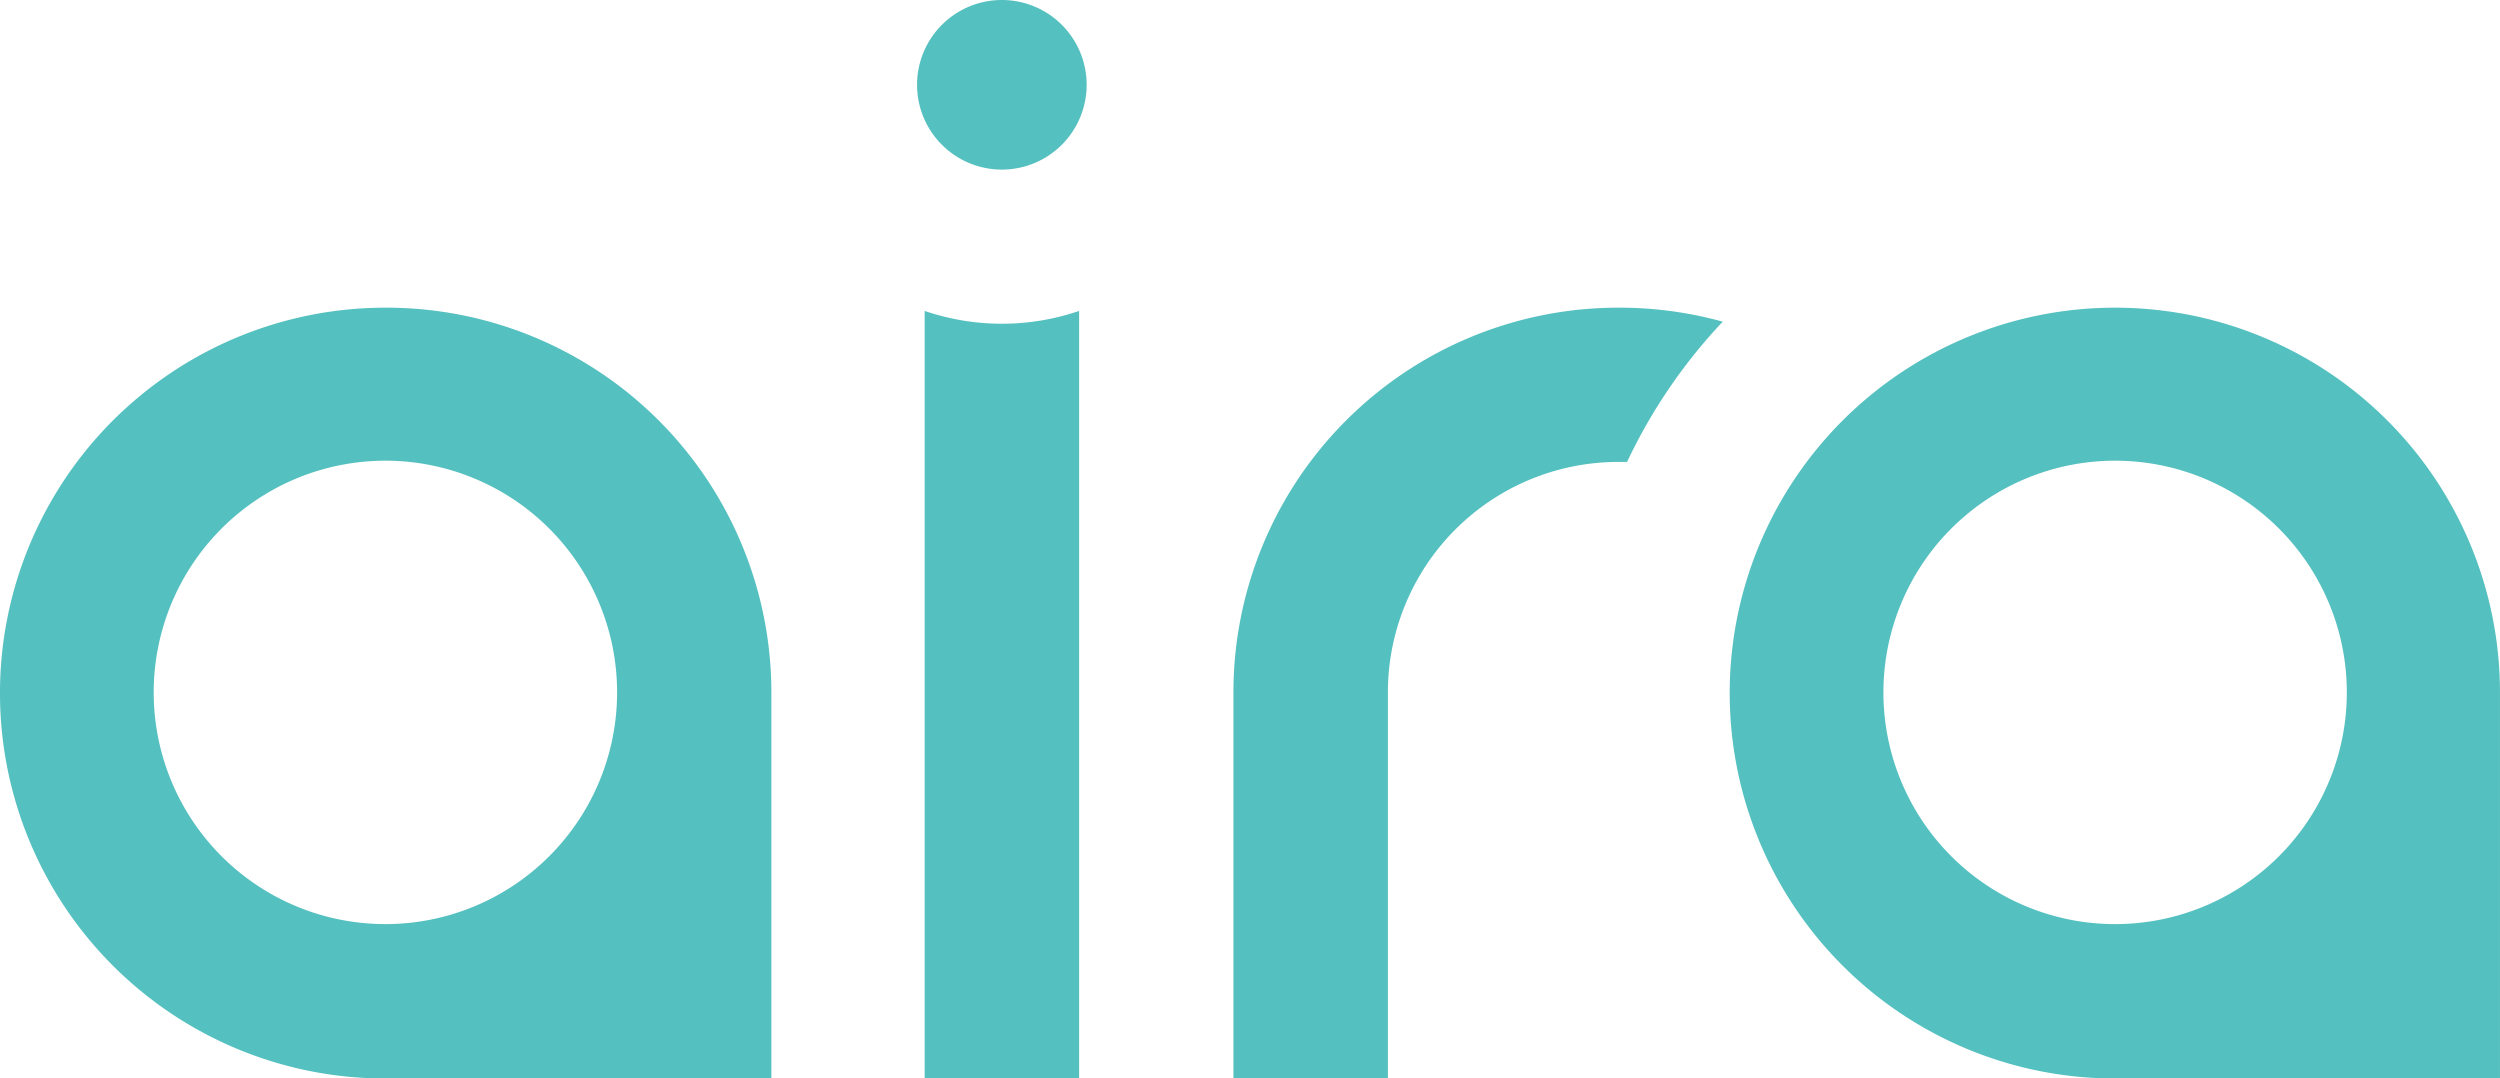
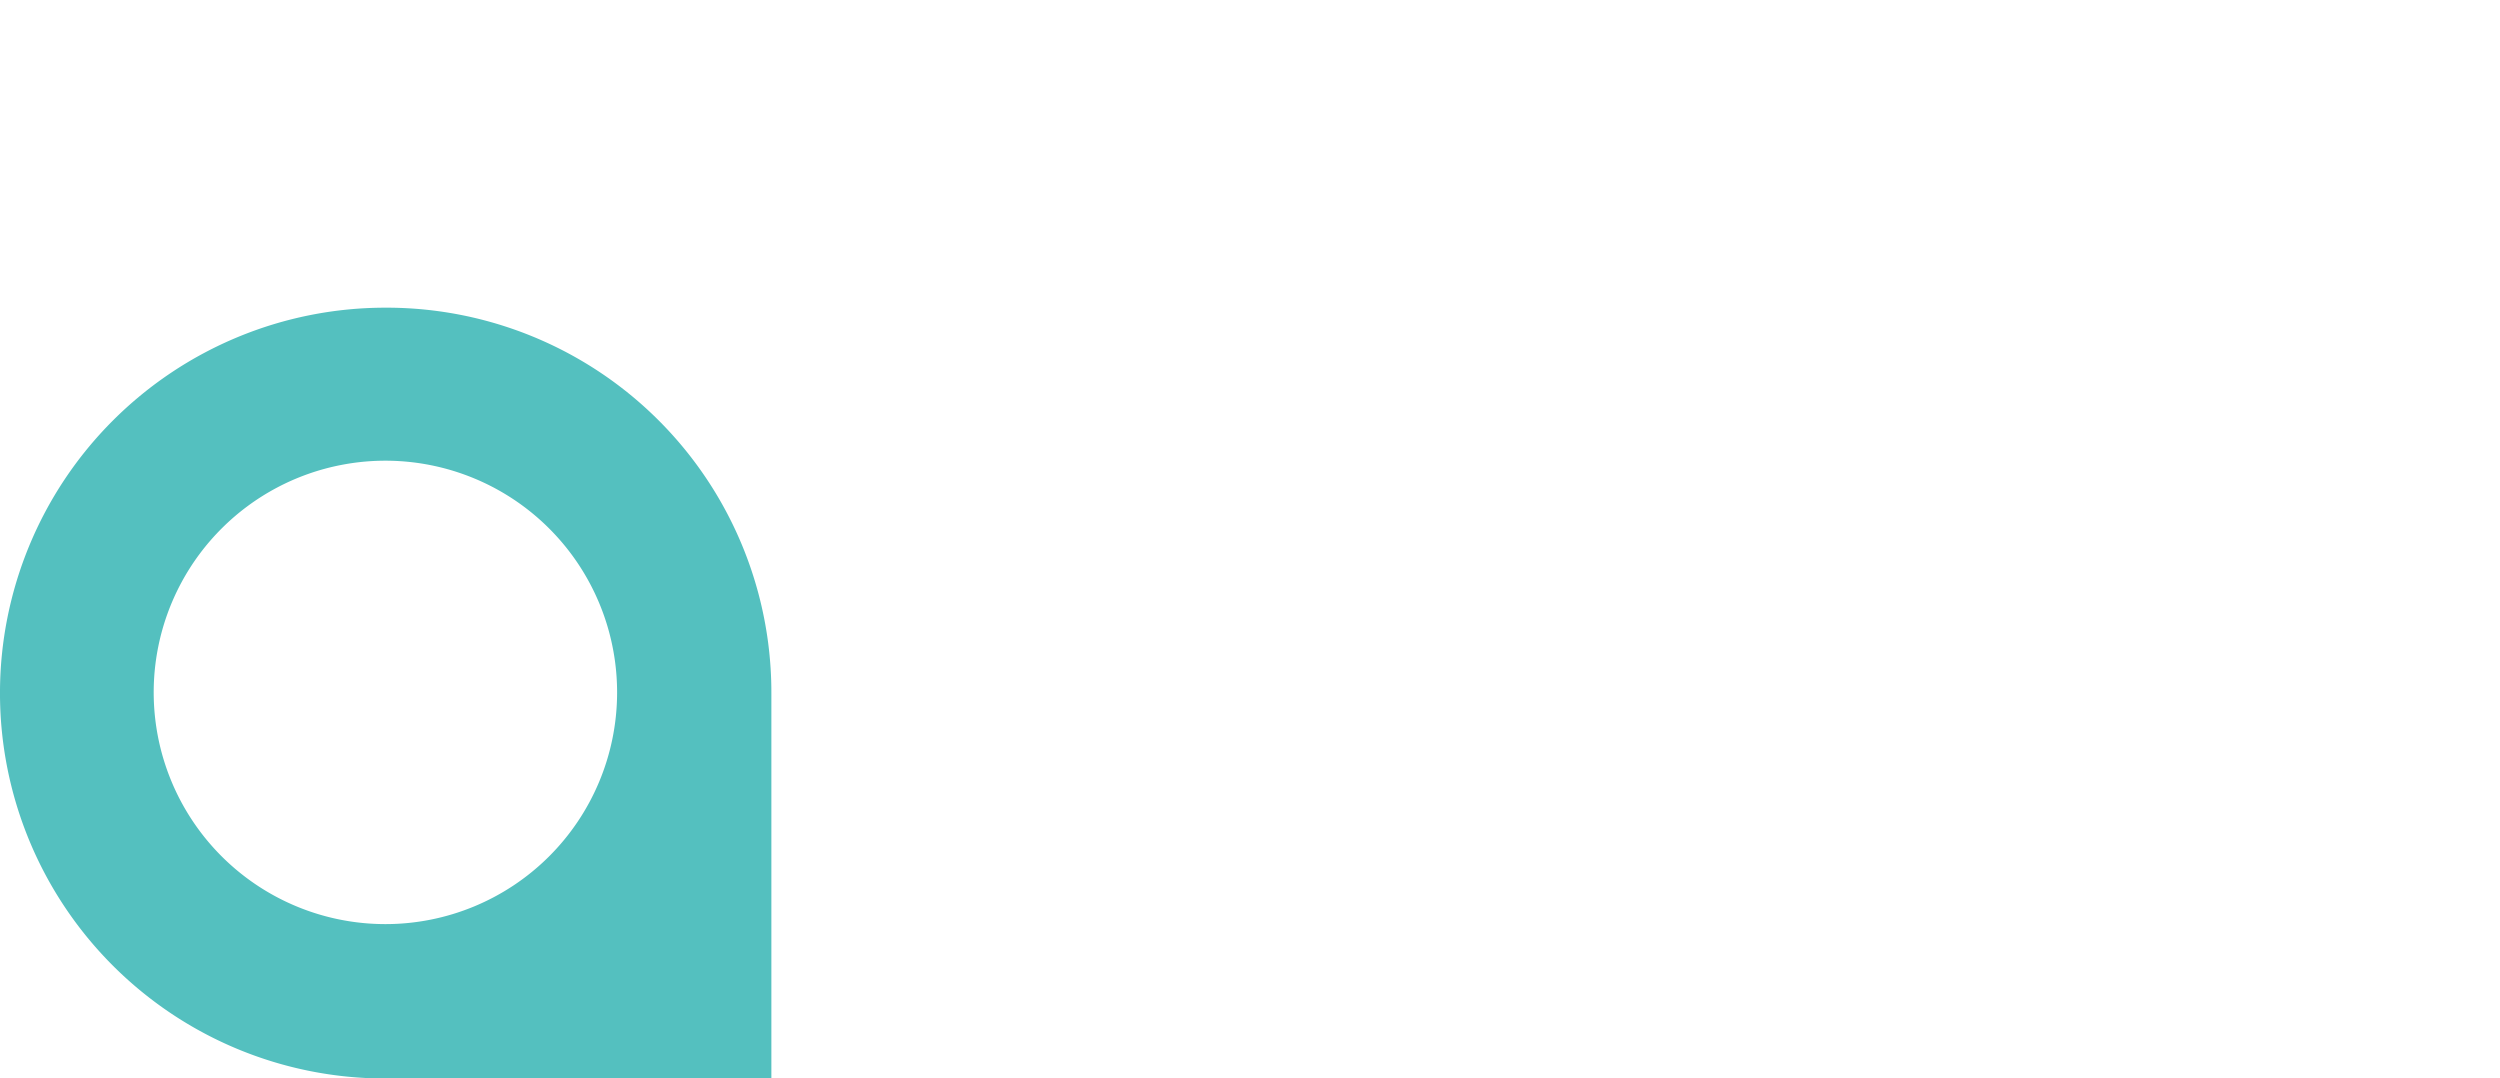
<svg xmlns="http://www.w3.org/2000/svg" width="77.686" height="33.513" viewBox="0 0 77.686 33.513">
  <defs>
    <style>.a{fill:#54c0bf;}</style>
  </defs>
  <g transform="translate(38.843 16.757)">
    <g transform="translate(-38.843 -16.757)">
-       <path class="a" d="M85,28.6V52.451h4.8V28.6A7.432,7.432,0,0,1,85,28.6Z" transform="translate(-56.267 -18.938)" />
-       <path class="a" d="M125.359,28.3A11.959,11.959,0,0,0,113.4,40.259V52.253h4.8V40.293a7.162,7.162,0,0,1,7.162-7.2h.27a16.757,16.757,0,0,1,2.973-4.358A11.993,11.993,0,0,0,125.359,28.3Z" transform="translate(-75.072 -18.739)" />
      <path class="a" d="M11.926,28.3a11.976,11.976,0,1,0,0,23.953H23.92V40.293A11.959,11.959,0,0,0,11.926,28.3Zm0,19.155a7.2,7.2,0,1,1,7.2-7.162,7.2,7.2,0,0,1-7.2,7.162Z" transform="translate(0.05 -18.739)" />
-       <path class="a" d="M171.026,28.3a11.976,11.976,0,1,0,0,23.953h11.959V40.293A11.959,11.959,0,0,0,171.026,28.3Zm0,19.155a7.2,7.2,0,1,1,7.2-7.2A7.2,7.2,0,0,1,171.026,47.455Z" transform="translate(-105.3 -18.739)" />
-       <path class="a" d="M84.3,2.635A2.635,2.635,0,1,0,86.935,0,2.635,2.635,0,0,0,84.3,2.635Z" transform="translate(-55.803 0)" />
    </g>
  </g>
</svg>